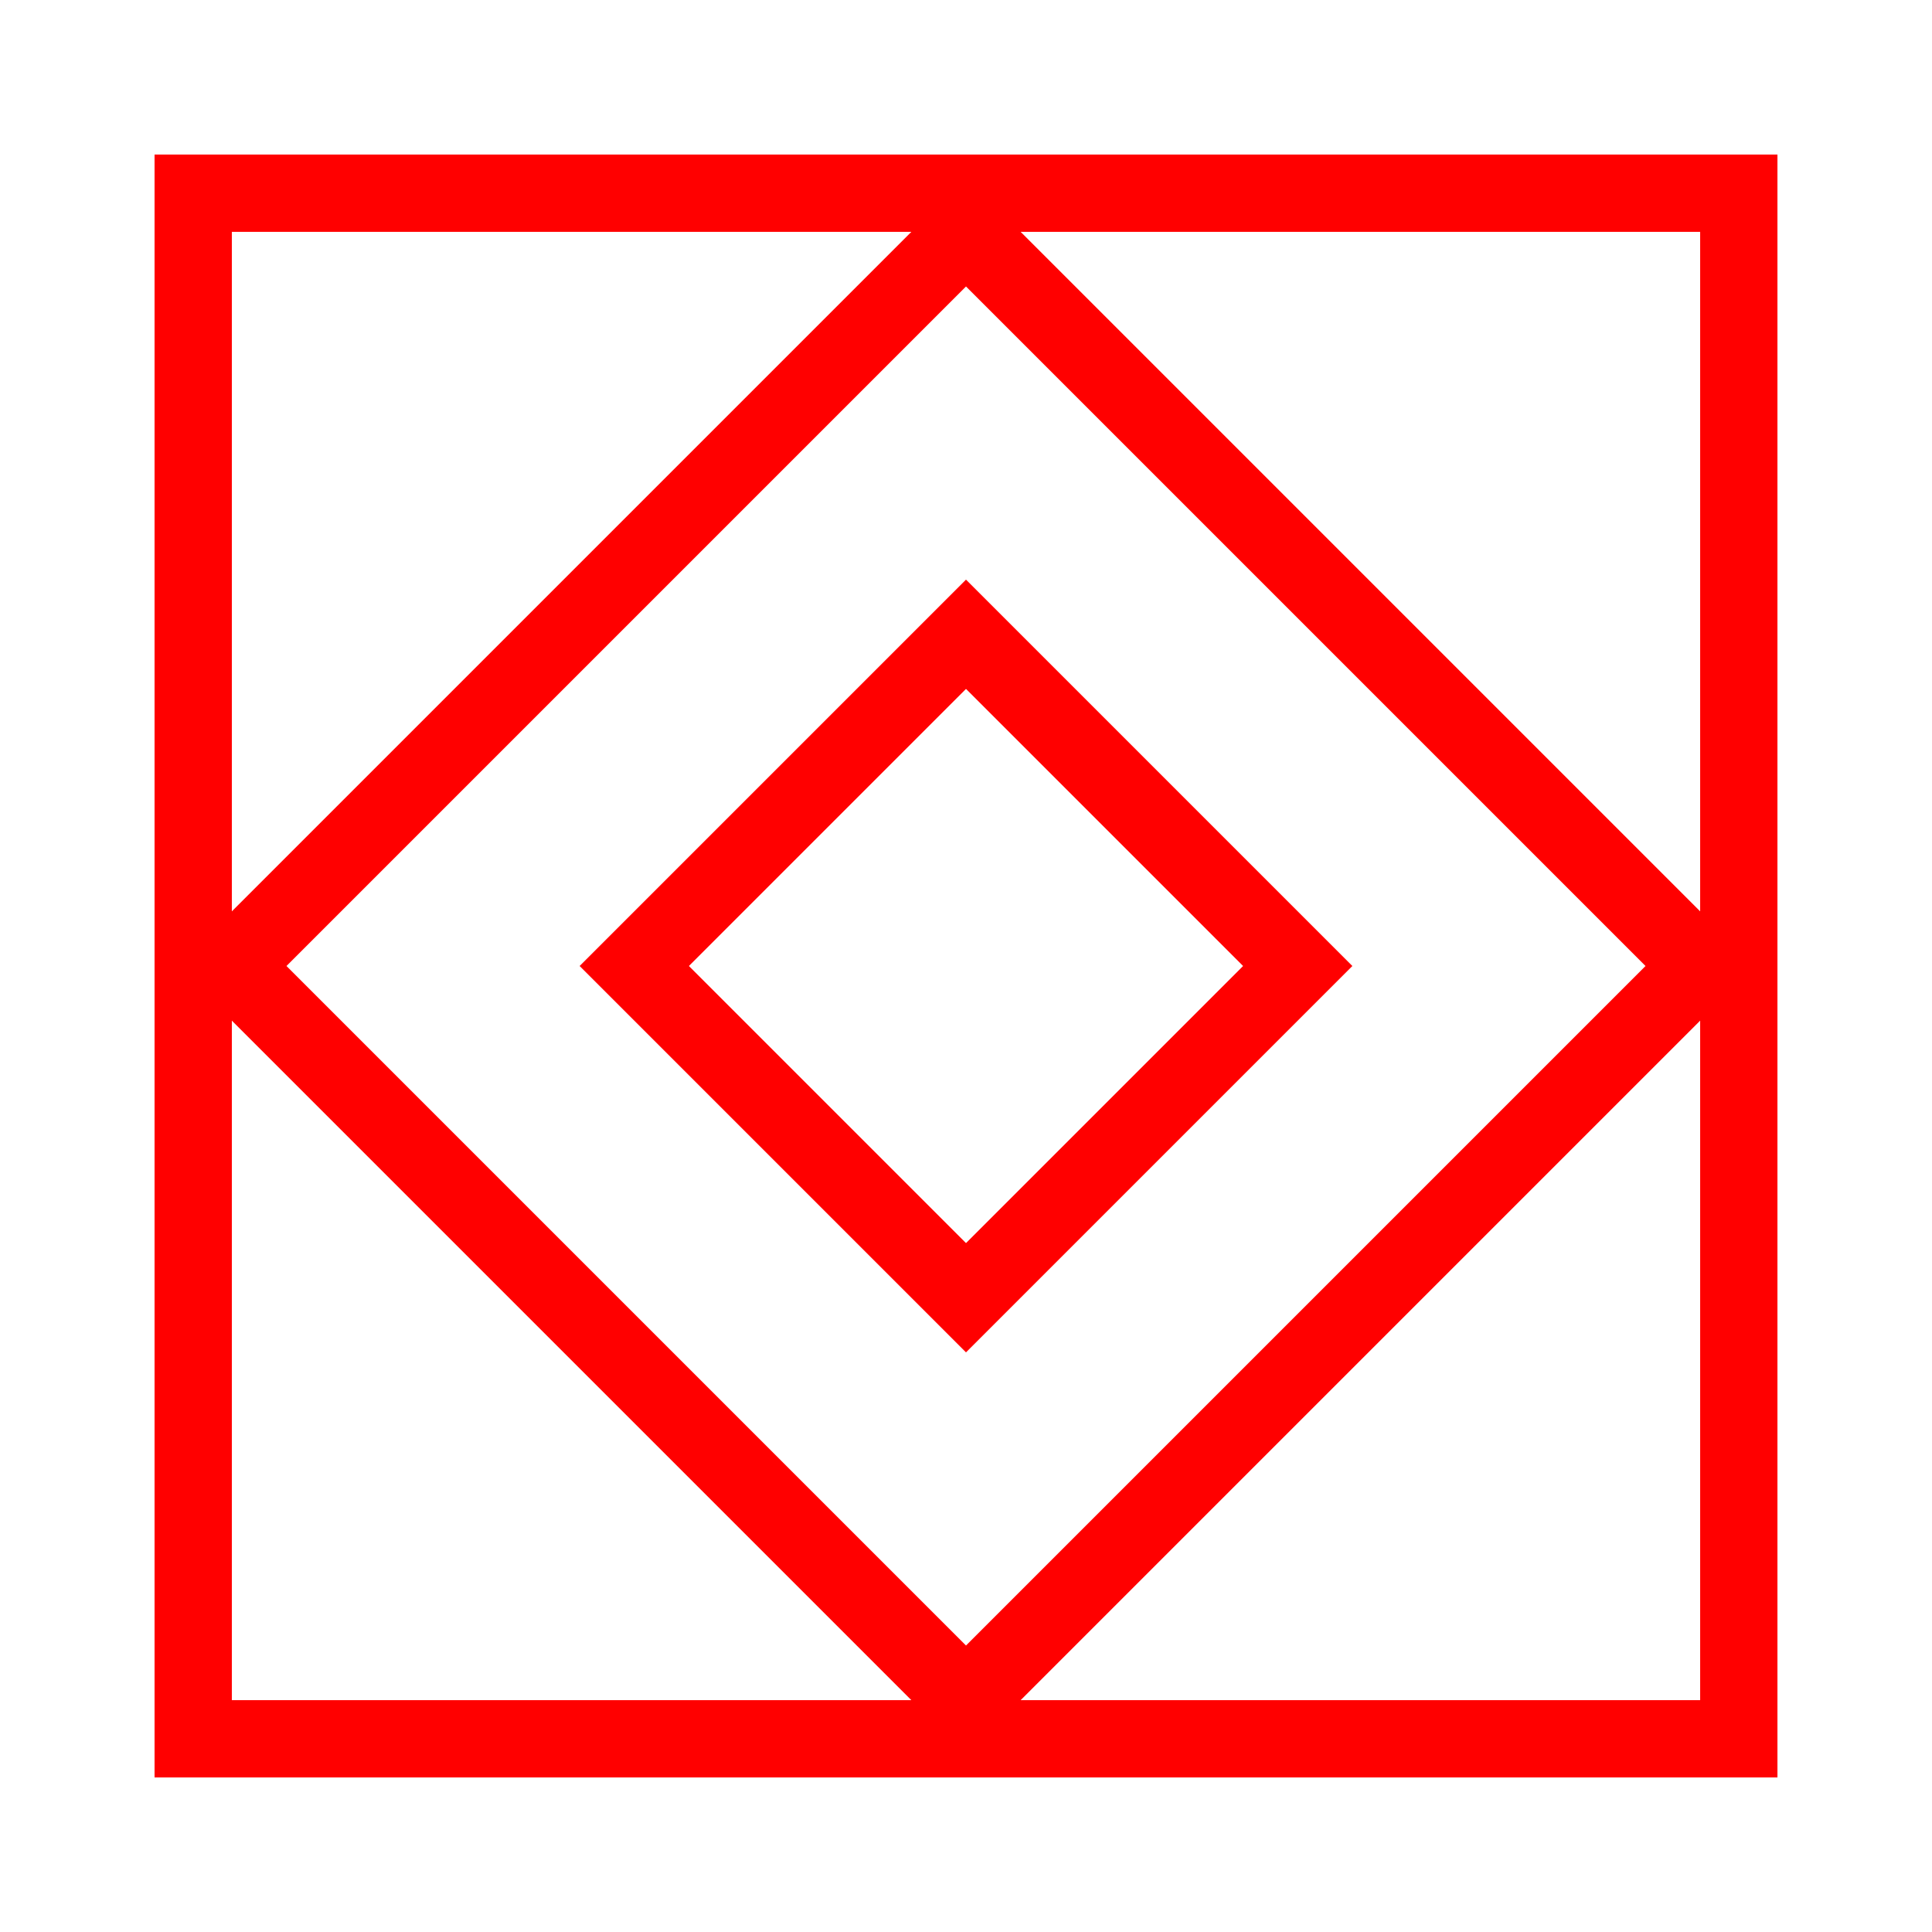
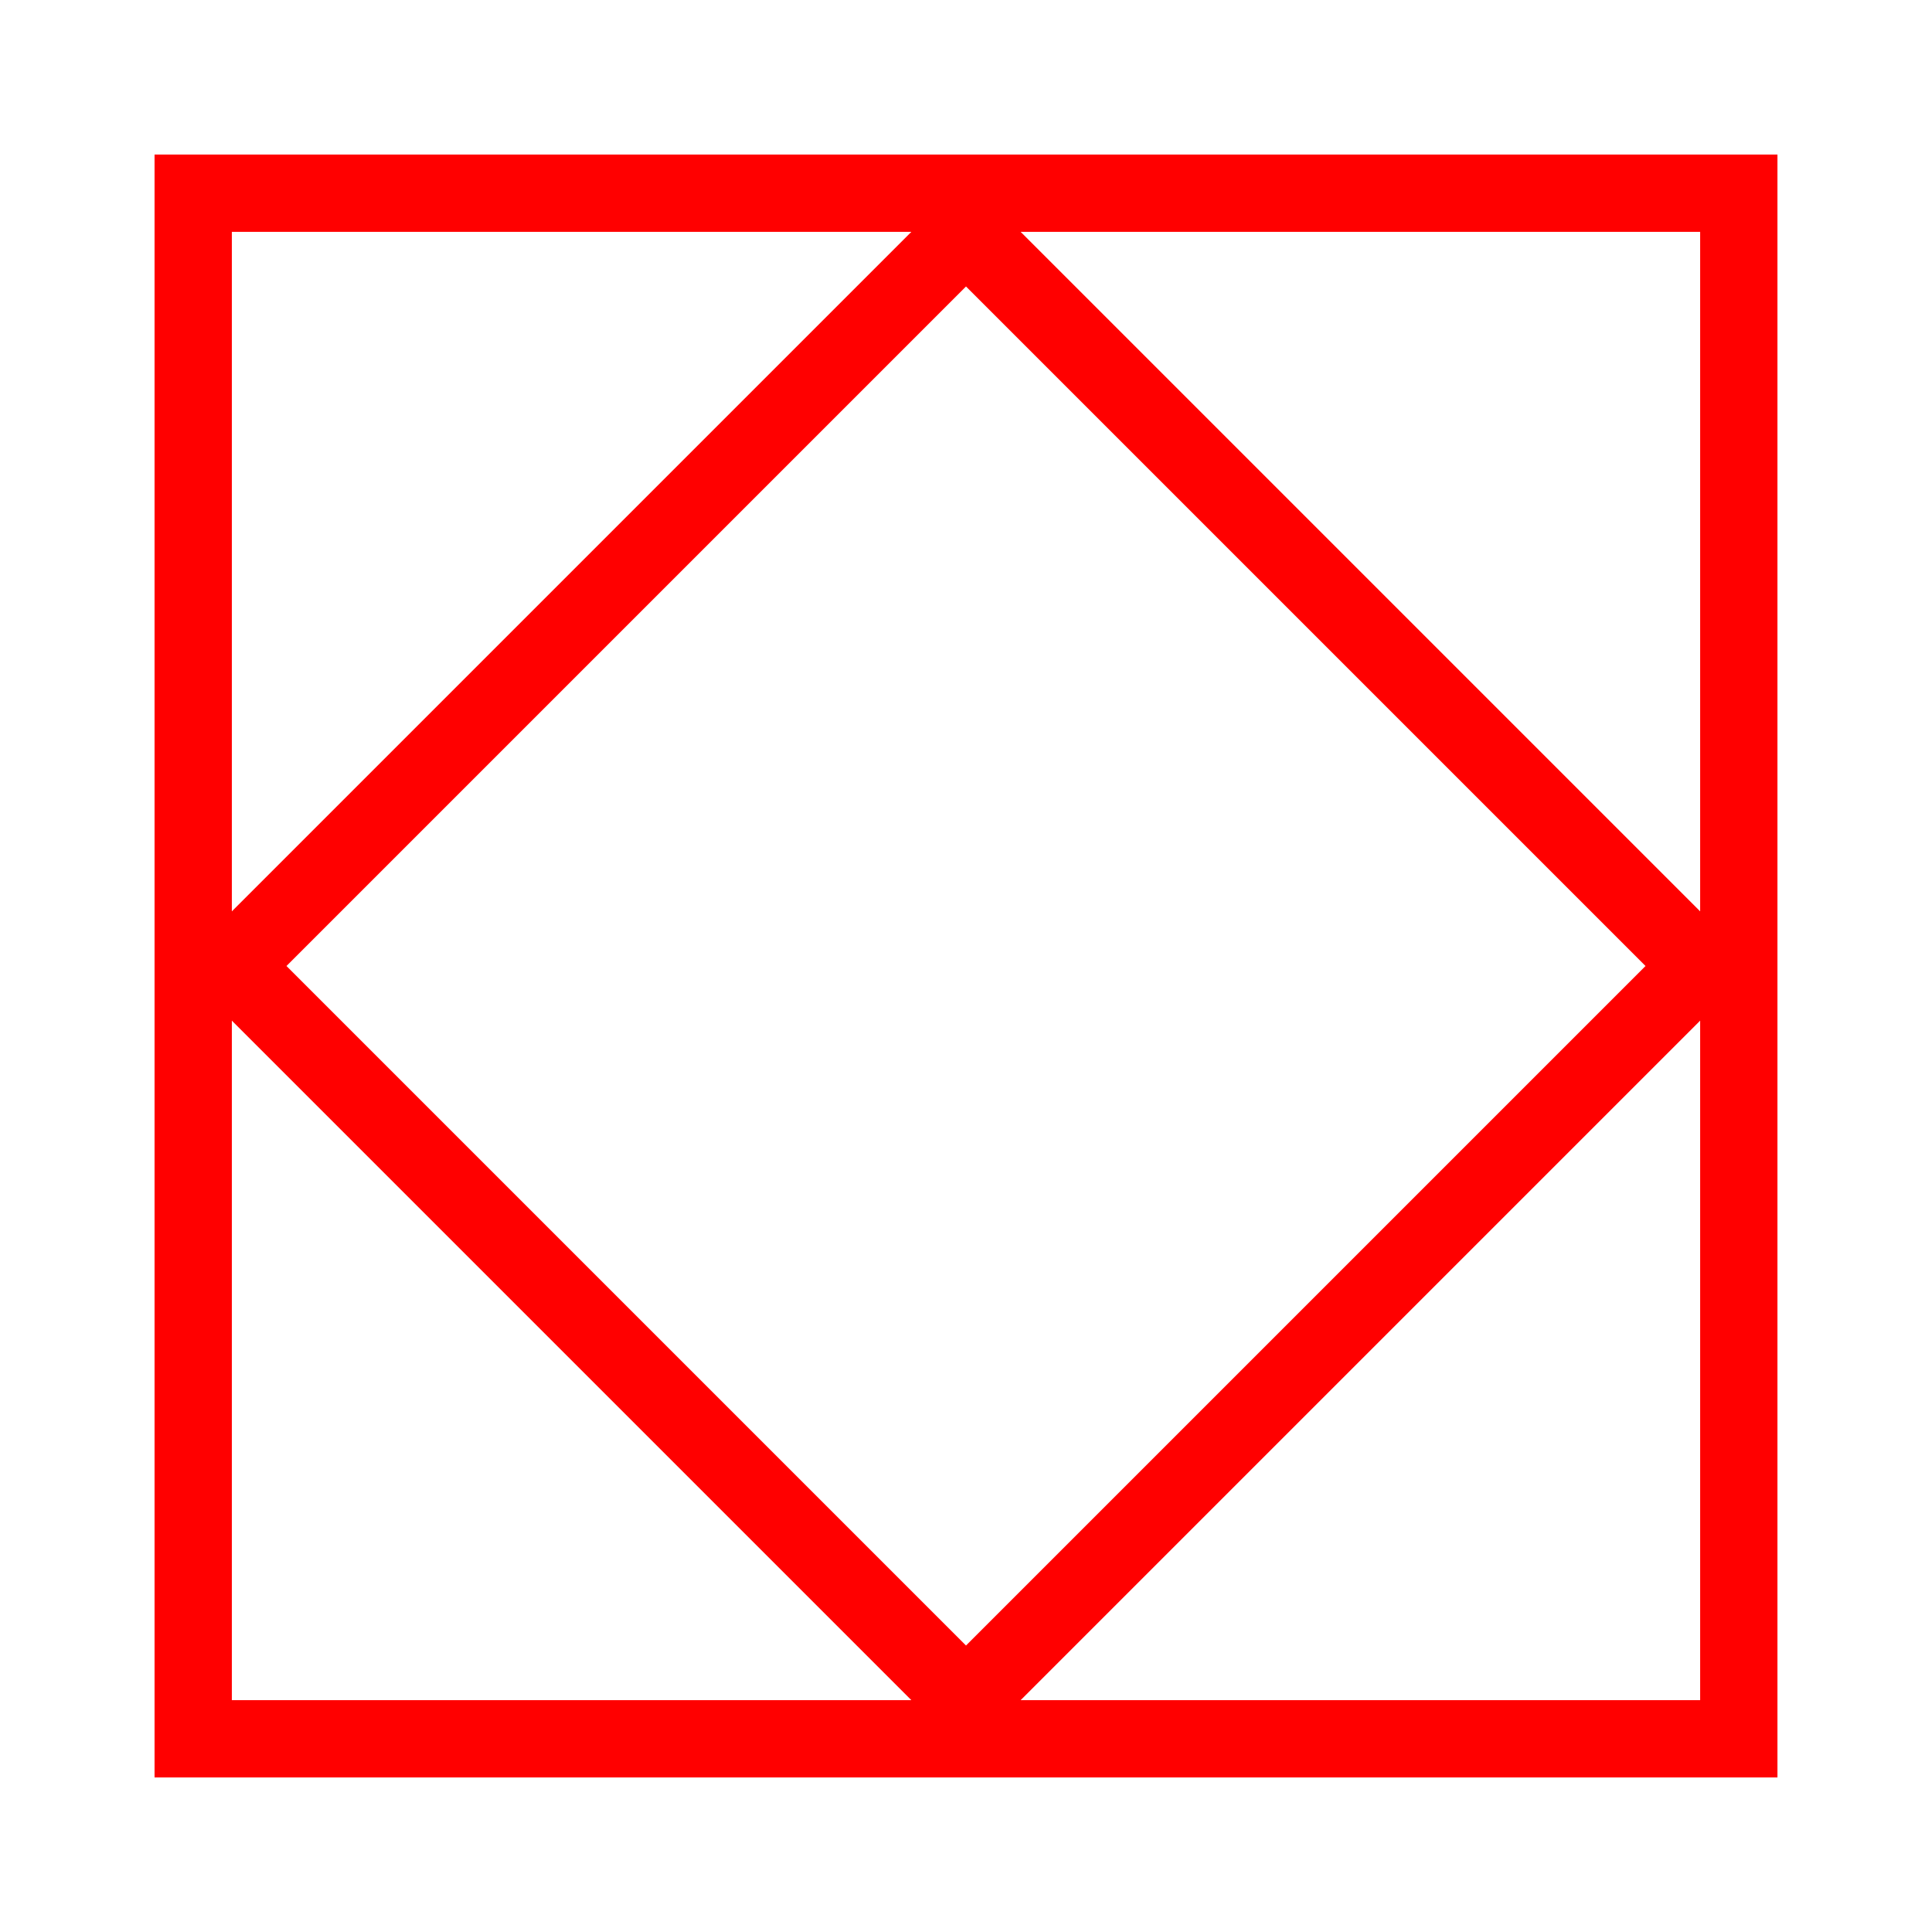
<svg xmlns="http://www.w3.org/2000/svg" viewBox="0 0 200 200" width="200" height="200">
  <rect x="20" y="20" width="160" height="160" fill="none" stroke="red" stroke-width="8" />
  <polygon points="100,24 176,100 100,176 24,100" fill="none" stroke="red" stroke-width="8" />
-   <polygon points="100,65.66 134.34,100 100,134.34 65.66,100" fill="none" stroke="red" stroke-width="8" />
</svg>